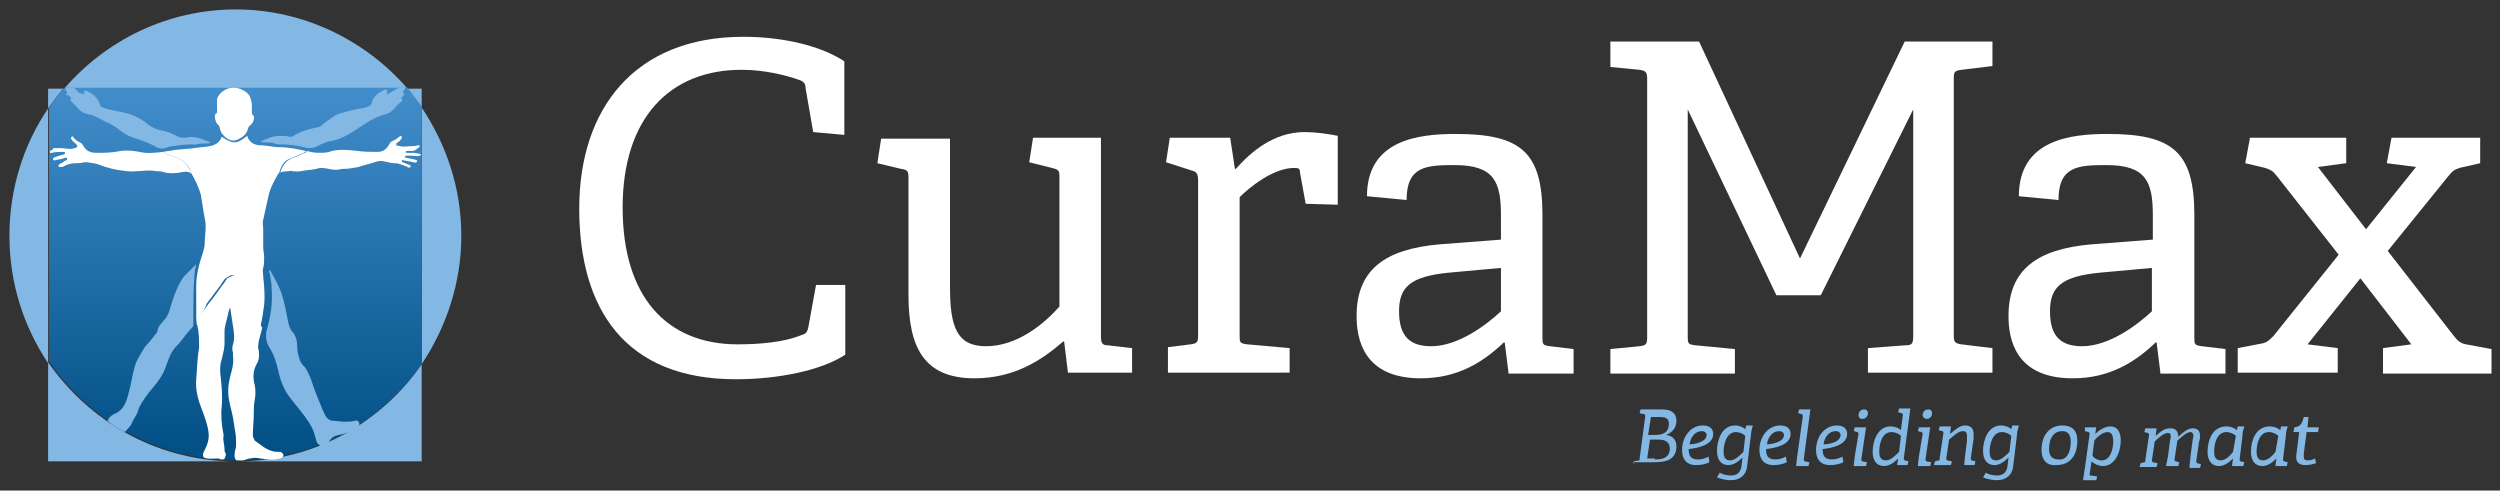
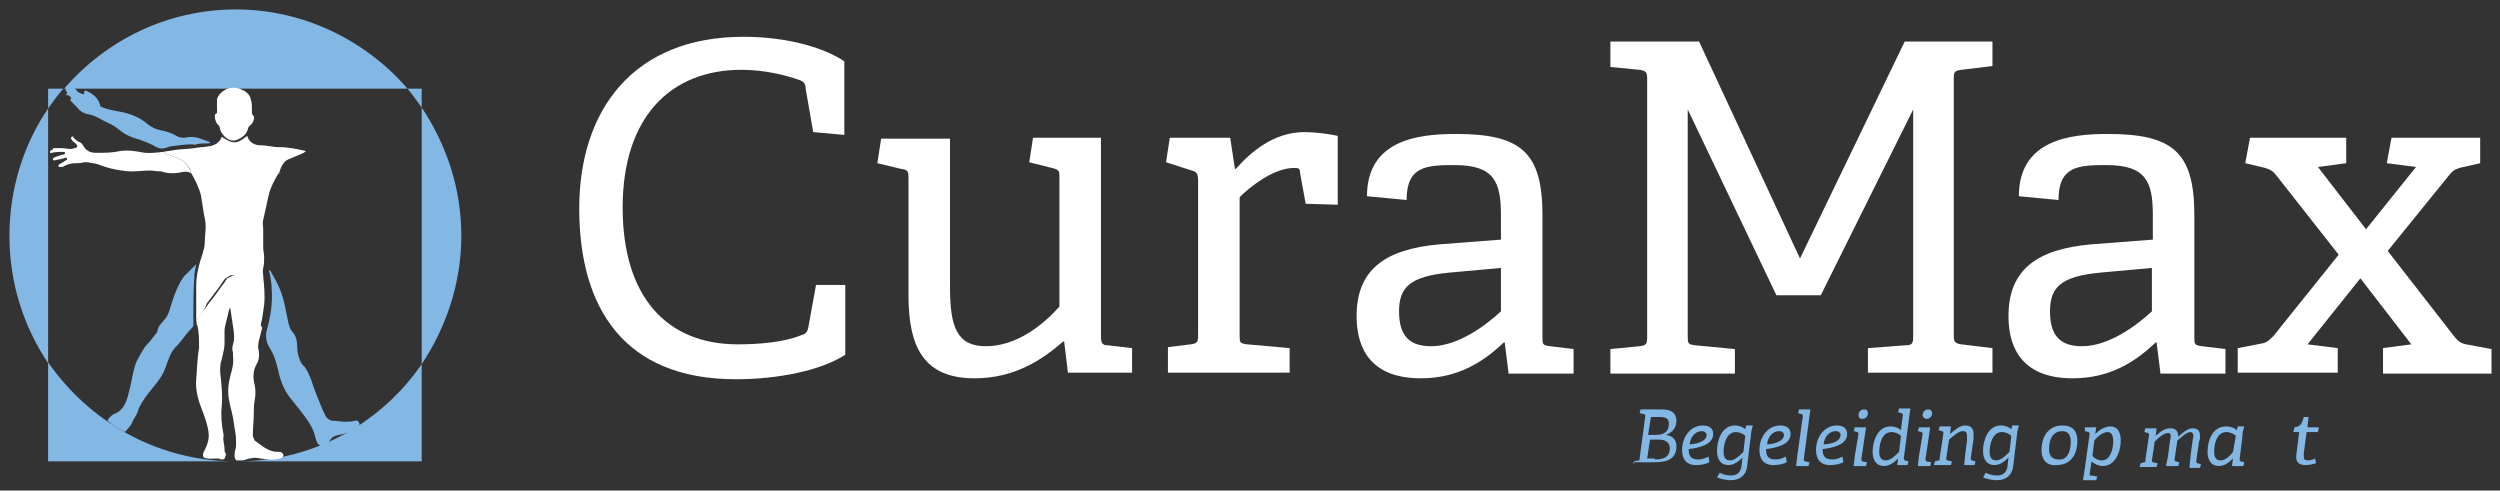
<svg xmlns="http://www.w3.org/2000/svg" version="1.1" id="Laag_1" x="0px" y="0px" viewBox="0 0 265 52" style="enable-background:new 0 0 265 52;" xml:space="preserve">
  <rect x="0" y="0" width="265" height="52" fill="#333333" stroke="none" />
  <g>
    <path style="fill:#FFFFFF;" d="M89.6,37.6c-2.6,1.7-7.2,2.6-11.6,2.6c-11.8,0-16.6-7.5-16.6-18.1c0-10.5,5.8-18.2,17.4-18.2   c4.3,0,8.3,1,10.7,2.6v7.8L86.2,14l-0.8-4.6c0-0.4-0.1-0.7-0.6-0.9c-1.7-0.6-3.9-1.1-6.2-1.1C71,7.4,66,12.5,66,22   c0,9.5,4.7,14.5,12.2,14.5c2.2,0,4.9-0.2,6.8-1c0.4-0.1,0.6-0.3,0.7-0.9l0.8-4.4h3.1V37.6z" />
    <path style="fill:#FFFFFF;" d="M113.2,39.5l-0.4-3.3l-0.1,0c-2.2,1.9-5.1,3.9-9.4,3.9c-5.3,0-7-3.2-7-8.8V19c0-0.8,0-1-0.8-1.1   l-2.5-0.6l0.4-2.6h7.3v15.7c0,4.2,0.7,6.3,3.8,6.3c3.3,0,6.1-2.3,7.8-4.2V18.9c0-0.8,0-0.9-0.8-1.1l-2.4-0.6l0.4-2.6h7.2v21   c0,0.7,0.1,1,0.7,1l2.6,0.3v2.6H113.2z" />
    <path style="fill:#FFFFFF;" d="M123.8,39.5v-2.7l2.4-0.3c0.7-0.1,0.8-0.2,0.8-1V19.1c0-0.5-0.1-0.9-0.6-1l-2.8-0.9l0.4-2.6h6.4   l0.5,3.3l0.1,0c1.6-1.8,4-3.9,7.3-3.9c1.1,0,2.6,0.2,3.5,0.4v7.3l-3.4-0.1l-0.6-3.3c0-0.4-0.1-0.5-0.6-0.5c-2.2,0-4.7,2-5.8,3.1   v14.6c0,0.8,0,0.9,0.8,1l4.5,0.4v2.6H123.8z" />
    <path style="fill:#FFFFFF;" d="M159.9,39.5l-0.4-3.2l-0.1,0c-2.3,2.2-5,3.8-8.8,3.8c-6.1,0-6.8-4.2-6.8-6.6c0-4.9,3-7.1,8.8-7.6   l6.5-0.5v-2.6c0-3.5-0.7-5.3-4.9-5.3c-3,0-5.1,0.1-5.1,3.7l-4.2-0.4c0-6,5.5-6.6,9.4-6.6c6.9,0,9.2,1.9,9.2,8.6v12.9   c0,0.8,0,0.9,0.8,1l2.5,0.3v2.6H159.9z M159.1,28.4l-5.5,0.5c-4.2,0.4-5.3,1.6-5.3,4.1c0,2.6,1.1,3.7,3.4,3.7   c2.9,0,5.9-2.3,7.4-3.7V28.4z" />
    <path style="fill:#FFFFFF;" d="M198,39.5v-2.6l4-0.3c0.7,0,0.8-0.2,0.8-1V11.6L193,31.3h-4.7l-9.4-19.7v24c0,0.8,0,0.9,0.8,1   l4.2,0.4v2.6h-13.2v-2.6l3.1-0.3c0.7-0.1,0.8-0.2,0.8-1V8.4c0-0.7-0.1-0.9-0.8-1l-3.1-0.3V4.4h9.4l10.7,23l11.1-23h9.3V7l-3.3,0.4   c-0.7,0.1-0.8,0.2-0.8,0.9v27.3c0,0.6,0.1,0.8,0.8,0.9l3.3,0.4v2.6H198z" />
    <path style="fill:#FFFFFF;" d="M229,39.5l-0.4-3.2l-0.1,0c-2.3,2.2-5,3.8-8.8,3.8c-6.1,0-6.8-4.2-6.8-6.6c0-4.9,3-7.1,8.8-7.6   l6.5-0.5v-2.6c0-3.5-0.7-5.3-4.9-5.3c-3,0-5.1,0.1-5.1,3.7l-4.2-0.4c0-6,5.5-6.6,9.4-6.6c6.9,0,9.2,1.9,9.2,8.6v12.9   c0,0.8,0,0.9,0.8,1l2.5,0.3v2.6H229z M228.1,28.4l-5.5,0.5c-4.2,0.4-5.3,1.6-5.3,4.1c0,2.6,1.1,3.7,3.4,3.7c2.9,0,5.9-2.3,7.4-3.7   V28.4z" />
    <path style="fill:#FFFFFF;" d="M252.6,39.5v-2.6l3-0.4l-5.4-7l-5.6,7l3.2,0.4v2.6h-10.6v-2.6l2.6-0.5c0.5-0.1,0.7-0.3,1.2-0.8   l6.9-8.6l-6.6-8.4c-0.4-0.5-0.6-0.6-1.2-0.8l-2.1-0.5l0.5-2.7h10.2v2.7l-3,0.4l5.1,6.6l5.3-6.6l-3.1-0.4l0.5-2.7h9.4v2.7l-2.2,0.5   c-0.6,0.2-0.8,0.4-1.2,0.9l-6.4,7.9l7,9c0.4,0.5,0.7,0.8,1.3,0.9l2.7,0.5v2.6H252.6z" />
  </g>
  <g>
    <path style="fill:#83B7E4;" d="M48.9,25c0-5.1-1.6-9.7-4.2-13.6v27.2C47.3,34.7,48.9,30,48.9,25z" />
    <path style="fill:#83B7E4;" d="M1,25c0,5,1.5,9.6,4.1,13.5V11.5C2.5,15.3,1,20,1,25z" />
    <path style="fill:#B0C9D9;" d="M25,48.9c0.2,0,0.3,0,0.5,0h-1C24.6,48.9,24.8,48.9,25,48.9z" />
    <path style="fill:#83B7E4;" d="M25,1C17.7,1,11.2,4.3,6.8,9.4h36.4C38.8,4.3,32.2,1,25,1z" />
    <path style="fill:#83B7E4;" d="M44.7,38.6c-4.2,6.1-11.2,10.2-19.2,10.3h19.2V38.6z" />
    <path style="fill:#83B7E4;" d="M44.7,9.4h-1.5c0.5,0.6,1,1.3,1.5,2V9.4z" />
    <path style="fill:#83B7E4;" d="M5.1,9.4v2.1c0.5-0.7,1-1.4,1.6-2.1H5.1z" />
    <path style="fill:#83B7E4;" d="M5.1,38.4v10.5h19.3C16.4,48.7,9.4,44.6,5.1,38.4z" />
    <linearGradient id="SVGID_1_" gradientUnits="userSpaceOnUse" x1="24.899" y1="48.894" x2="24.899" y2="9.378">
      <stop offset="0" style="stop-color:#004E84" />
      <stop offset="1" style="stop-color:#428DCB" />
    </linearGradient>
-     <path style="fill:url(#SVGID_1_);" d="M44.7,38.6V11.3c-0.5-0.7-1-1.3-1.5-2H6.8c-0.6,0.7-1.1,1.4-1.6,2.1v26.9   c4.2,6.2,11.3,10.3,19.3,10.5h1C33.4,48.7,40.4,44.7,44.7,38.6z" />
    <path style="fill:#FFFFFF;" d="M20.8,34c0-0.6,0-1.3,0-1.9c0-0.6,0-1.2,0-1.8c0-1.2,0.3-2.3,0.7-3.5c0.1-0.3,0.2-0.7,0.2-1   c0-0.6,0.1-1.2,0.1-1.8c0-0.5-0.1-0.9-0.2-1.4c-0.1-0.6-0.2-1.3-0.3-1.9c-0.2-0.8-0.6-1.6-1-2.3c-0.2-0.6-0.5-1.1-1-1.4   c-0.4-0.2-0.8-0.4-1.2-0.5c-0.3-0.1-0.6-0.2-0.8-0.4c0.4-0.1,0.8-0.1,1.2-0.2c0.7-0.1,1.4-0.1,2.1-0.2c0.5-0.1,1.1-0.1,1.6-0.2   c0.6-0.1,1.1-0.4,1.3-1c1.2,0.8,1.6,0.8,2.7-0.1c0,0,0,0,0,0c0.2,0.7,0.8,1,1.4,1c0.7,0,1.3,0.2,2,0.2c1,0,1.9,0.2,2.8,0.4   c0,0.1-0.1,0.1-0.2,0.2c-0.5,0.2-0.9,0.4-1.4,0.6c-0.7,0.2-1,0.8-1.2,1.5c0,0,0,0,0,0c-0.1,0,0,0.1-0.1,0.1c-0.4,0.7-0.8,1.4-1,2.2   c-0.2,0.9-0.4,1.8-0.6,2.7c-0.1,0.3,0,0.7,0,1c0,0.6,0,1.3,0,1.9c0,0.4,0.1,0.7,0.1,1.1c0,0.4,0,0.7-0.1,1.1c-0.1,0.3,0,0.6,0,0.9   c0.1,1,0.2,2,0.1,3c-0.1,0.8-0.2,1.5-0.4,2.3c0,0,0,0.1,0,0.1c-0.2,0-0.2-0.2-0.2-0.3c-0.2-0.3-0.5-0.5-0.6-0.9   c-0.6-1.2-1.3-2.4-1.7-3.8c-0.2-0.6-0.5-0.7-1-0.3c-0.1,0-0.1,0.1-0.2,0.1c-0.2,0.2-0.3,0.4-0.5,0.7c-0.5,0.7-1,1.3-1.5,2   C21.7,32.9,21.2,33.5,20.8,34z" />
    <path style="fill:#FFFFFF;" d="M20.8,34c0.4-0.6,0.9-1.2,1.3-1.8c0.5-0.6,1-1.3,1.5-2c0.2-0.2,0.3-0.5,0.5-0.7   c0.1,0,0.1-0.1,0.2-0.1c0.5-0.3,0.8-0.3,1,0.3c0.4,1.3,1.1,2.5,1.7,3.8c0.2,0.3,0.5,0.6,0.6,0.9c0.1,0.1,0.1,0.3,0.2,0.3   c-0.1,0.5-0.3,1.1-0.4,1.6c0,0.2-0.1,0.5,0,0.7c0.1,0.6,0.1,1.1-0.2,1.6c-0.4,0.7-0.4,1.5-0.2,2.2c0.1,0.5,0.1,1.1,0,1.6   c-0.1,0.5-0.1,1-0.1,1.5c0,0.7-0.1,1.5-0.1,2.2c0,0.2,0.1,0.4,0.2,0.6c0.6,0.4,1.1,0.9,1.8,1.1c0.3,0.1,0.6,0.1,0.9,0.1   c0.1,0,0.2,0.1,0.3,0.2c0.1,0.2,0,0.4-0.3,0.5c-0.7,0.2-1.4,0.1-2.1,0c-0.4-0.1-0.7-0.1-1.1,0c-0.3,0-0.5,0.2-0.8,0.2   c-0.2,0-0.4,0-0.6,0c-0.1,0-0.2-0.2-0.2-0.3c-0.1-0.2,0-0.4,0-0.7c0.2-0.5,0.1-1,0.1-1.6c-0.1-0.7-0.2-1.3-0.3-1.9   c-0.1-0.6-0.3-1.2-0.4-1.8c-0.2-0.9-0.1-1.8,0.1-2.6c0.2-0.7,0.4-1.4,0.3-2.1c0-0.1,0-0.2,0-0.4c-0.1-0.3-0.1-0.6,0-0.9   c0.2-0.6,0.1-1.3,0-1.9c-0.1-0.7-0.2-1.3-0.3-2c-0.2,0.3-0.2,0.7-0.3,1c-0.1,0.5-0.3,1-0.3,1.5c0,0.4,0,0.9,0,1.3   c0,0.6-0.2,1.2-0.3,1.7c-0.2,0.6-0.2,1.3-0.1,1.9c0.1,1,0.2,2,0.1,3.1c-0.1,1,0,2,0.2,3c0,0,0,0,0,0.1c-0.1,0.5,0.1,0.9,0.1,1.4   c0,0.2,0,0.3,0.1,0.4c0.1,0.2,0,0.4-0.1,0.6c0,0.1-0.1,0.1-0.2,0.1c-0.1,0-0.3,0-0.4-0.1c-0.6,0-1.1,0.1-1.6-0.1   c-0.2-0.3,0-0.6,0.1-0.8c0.3-0.6,0.5-1.2,0.4-1.9c-0.1-0.8-0.4-1.6-0.7-2.4c-0.4-1-0.7-2.1-0.6-3.2c0.1-1.1,0.1-2.2,0.3-3.3   c0-0.1,0-0.1,0-0.2c0-0.8,0-1.5-0.2-2.3C20.8,34.6,20.9,34.3,20.8,34z" />
    <path style="fill:#83B7E4;" d="M28.6,28.6c0.5,0.9,1,1.7,1.3,2.7c0.3,0.9,0.4,1.7,0.6,2.6c0.1,0.5,0.2,1,0.6,1.4   c0.3,0.4,0.4,0.9,0.4,1.4c0,0.5,0.1,1,0.3,1.5c0.1,0.3,0.3,0.5,0.5,0.7c0.3,0.4,0.5,0.9,0.7,1.4c0.3,1,0.7,1.9,1.1,2.9   c0.1,0.3,0.3,0.6,0.4,0.9c0.2,0.3,0.5,0.5,0.8,0.5c0.4,0,0.8,0.1,1.2,0.1c0.4,0,0.8,0,1.1-0.1c0.3-0.1,0.5,0.1,0.5,0.4   c0,0.1-0.1,0.1-0.1,0.2c-0.6,0.4-1.3,0.8-2.1,0.9c-0.5,0.1-0.8,0.3-1,0.7c-0.2,0.3-0.5,0.3-0.7,0.5c-0.1,0.1-0.5-0.2-0.6-0.4   c-0.1-0.2-0.1-0.4-0.2-0.6c-0.1-0.6-0.4-1.1-0.7-1.6c-0.6-0.9-1.3-1.7-2-2.6c-0.6-0.8-1-1.8-1.2-2.8c-0.2-0.8-0.4-1.6-0.9-2.4   c-0.4-0.6-0.5-1.3-0.3-2c0.4-1.4,0.6-2.8,0.5-4.2c0-0.6-0.1-1.1-0.2-1.7C28.5,28.8,28.5,28.7,28.6,28.6z" />
    <path style="fill:#83B7E4;" d="M20.8,28c-0.1,0.5-0.2,0.9-0.2,1.4c-0.1,1.2-0.1,2.4-0.1,3.6c0,0.5,0,1,0,1.4c0,0.2-0.1,0.3-0.2,0.4   c-0.6,0.6-1,1.3-1.6,1.9c-0.6,0.6-0.8,1.3-1.1,2.1c-0.3,0.9-0.8,1.6-1.4,2.3c-0.6,0.7-1.1,1.4-1.5,2.2c0,0,0,0,0,0   c-0.1,0.6-0.5,1-0.7,1.5c-0.1,0.3-0.4,0.6-0.6,0.8c-0.1,0.2-0.2,0.2-0.4,0.1c-0.5-0.3-1-0.6-1.5-1c-0.1-0.1-0.1-0.1,0-0.3   c0.2-0.3,0.5-0.5,0.8-0.6c0.8-0.4,1.1-1.2,1.3-2c0.3-1,0.4-2,0.7-3c0.1-0.3,0.2-0.6,0.4-0.9c0.3-0.5,0.5-1,0.9-1.4   c0.3-0.3,0.6-0.7,0.9-1.1c0.1-0.1,0.2-0.2,0.2-0.4c0.1-0.5,0.5-0.8,0.8-1.2c0.2-0.2,0.3-0.5,0.4-0.7c0.4-1.3,0.8-2.7,1.6-3.8   C19.9,28.9,20.4,28.4,20.8,28z" />
    <path style="fill:#FFFFFF;" d="M17.3,16.1c0.2,0.2,0.5,0.3,0.8,0.4c0.4,0.1,0.8,0.3,1.2,0.5c0.5,0.3,0.8,0.9,1,1.4   c-0.4-0.3-0.8-0.2-1.3-0.1c-0.6,0.1-1.2,0.1-1.8-0.1c-0.3-0.1-0.6,0-0.9-0.1c-1.1-0.1-2.1,0.2-3.2,0c-0.9-0.1-1.7-0.3-2.5-0.6   c-0.4-0.2-0.9-0.2-1.3-0.3c-0.1,0-0.3,0-0.4,0c-0.3,0.1-0.6,0.1-0.9,0.1c-0.4,0-0.8,0.1-1.2,0.3c-0.1,0.1-0.2,0.1-0.4,0.1   c-0.1,0-0.2,0-0.2-0.1c0-0.1,0-0.1,0.1-0.2c0.2-0.1,0.4-0.2,0.5-0.3c0.1-0.1,0.4-0.1,0.3-0.3c-0.1-0.2-0.3,0-0.4,0   c-0.3,0.1-0.6,0.1-0.9,0.2c-0.1,0-0.2,0-0.2-0.1c0-0.1,0.1-0.1,0.1-0.2c0.3-0.1,0.6-0.2,0.9-0.3c0.1,0,0.3,0,0.3-0.2   c0-0.1-0.2-0.1-0.3-0.1c-0.4,0-0.7,0-1.1,0.1c-0.1,0-0.2,0.1-0.2-0.1c0-0.1,0.1-0.2,0.2-0.2c0.4-0.1,0.8-0.1,1.1-0.1   c0.1,0,0.3,0.1,0.3-0.1C7,16,6.8,16,6.7,16c-0.3,0-0.7,0-1-0.1c-0.1,0-0.2,0-0.1-0.1c0-0.1,0.1-0.1,0.2-0.1c0.2,0,0.4,0,0.7,0   c0.5,0,0.9,0.2,1.4,0c0.1,0,0.2,0,0.3-0.2c0-0.1-0.1-0.2-0.2-0.3c-0.1-0.1-0.3-0.2-0.4-0.4c-0.1-0.1-0.1-0.2,0-0.3   c0.1-0.1,0.2,0,0.2,0.1C8,14.8,8.2,15,8.5,15.1c0.2,0.1,0.2,0.2,0.3,0.3c0.3,0.6,0.8,0.8,1.4,0.8c0.9,0,1.7,0,2.6-0.2   c0.7-0.1,1.4,0,2,0.1c0.8,0.2,1.6,0.1,2.5,0C17.3,16.1,17.3,16.1,17.3,16.1z" />
-     <path style="fill:#FFFFFF;" d="M29.7,18.3c0.2-0.6,0.5-1.2,1.2-1.5c0.5-0.2,1-0.4,1.4-0.6c0.1,0,0.2-0.1,0.2-0.2   c0.4,0.1,0.8,0.2,1.3,0.2c0.5,0,0.9,0,1.4-0.2c0.9-0.2,1.8-0.1,2.7,0c0.7,0.1,1.4,0.1,2.1,0.1c0.5,0,0.9-0.2,1.2-0.7   c0.1-0.2,0.2-0.4,0.5-0.5c0.2-0.1,0.4-0.2,0.6-0.4c0.1,0,0.1-0.1,0.2-0.1c0.1,0.1,0.1,0.1,0.1,0.2c-0.1,0.2-0.2,0.3-0.3,0.4   c-0.1,0.1-0.3,0.1-0.3,0.3c0,0.2,0.2,0.1,0.4,0.2c0.4,0.1,0.7,0,1.1,0c0.3,0,0.5,0,0.8-0.1c0.1,0,0.2,0,0.2,0.1   c0,0.1-0.1,0.1-0.2,0.2C44,16,43.8,16,43.6,16c-0.1,0-0.3,0-0.4,0c-0.1,0-0.2,0-0.2,0.1c0,0.1,0.1,0.1,0.2,0.1c0.2,0,0.5,0,0.7,0   c0.2,0,0.4,0.1,0.6,0.1c0.1,0,0.1,0,0.1,0.1c0,0.1-0.1,0.1-0.1,0.1c-0.3,0.1-0.6,0-0.9,0c-0.2,0-0.3,0-0.5,0c-0.1,0-0.1,0-0.2,0.1   c0,0.1,0.1,0.1,0.1,0.1c0.3,0.1,0.6,0.1,0.9,0.2c0.1,0,0.4,0.1,0.3,0.2c0,0.2-0.3,0.1-0.4,0.1c-0.3-0.1-0.6-0.1-1-0.2   c-0.1,0-0.1-0.1-0.2,0c0,0.1,0,0.2,0.1,0.2c0.2,0.1,0.3,0.1,0.5,0.2c0.1,0,0.2,0.1,0.2,0.1c0.1,0,0.2,0.1,0.1,0.2   c-0.1,0.1-0.2,0.1-0.3,0c-0.2-0.1-0.3-0.1-0.5-0.2c-0.3-0.1-0.5-0.2-0.8-0.2c-0.4,0-0.8-0.1-1.2-0.2c-0.4-0.1-0.7,0-1,0.1   c-0.6,0.2-1.2,0.3-1.7,0.5c-0.5,0.1-1.1,0.2-1.6,0.2c-0.3,0-0.5,0.1-0.8,0.1c-0.5,0-1-0.2-1.5-0.2c-0.1,0-0.1,0-0.2,0   c-0.6,0.2-1.2,0.2-1.8,0.3c-0.4,0.1-0.9,0.1-1.3,0C30.6,18.2,30.1,18.1,29.7,18.3z" />
-     <path style="fill:#83B7E4;" d="M41,10c0.3-0.1,0.6-0.3,0.9-0.5c0.2-0.1,0.3-0.2,0.5-0.2c0.1,0,0.2,0,0.3,0c0.1,0,0.2,0,0.2,0.1   c0,0.1,0,0.1-0.1,0.2c-0.1,0.1-0.1,0.2,0,0.3c0.1,0.1,0,0.1,0,0.2c-0.1,0.1-0.1,0.1-0.2,0.2c-0.1,0.1-0.1,0.1,0,0.2   c0.1,0.1,0,0.3-0.1,0.3c-0.2,0.2-0.5,0.4-0.7,0.7c-0.3,0.3-0.5,0.5-0.9,0.6c-1.3,0.3-2.3,1.1-3.4,1.8c-0.8,0.5-1.7,1-2.7,1.1   c-0.3,0.1-0.5,0.2-0.8,0.3c-0.6,0.4-1.2,0.5-1.8,0.3c-0.8-0.2-1.7-0.3-2.6-0.3c-0.2,0-0.3,0-0.5-0.1c-0.3-0.1-0.6-0.1-0.9-0.1   c-0.2,0-0.4,0-0.6-0.1c0.7-0.3,1.3-0.6,2.1-0.6c0.3,0,0.7,0,1,0.1c0.1,0,0.3,0,0.4-0.1c0.8-0.5,1.6-0.7,2.5-0.9   c0.3,0,0.5-0.2,0.7-0.4c0.6-0.4,1.1-0.9,1.8-1.1c0.7-0.2,1.4-0.4,2.1-0.5c0.3,0,0.5-0.1,0.8-0.2c0.2-0.1,0.4-0.2,0.4-0.4   c0.2-0.8,0.8-1.1,1.4-1.4c0,0,0.1,0,0.2,0C41.1,9.8,41,9.9,41,10z" />
    <path style="fill:#83B7E4;" d="M8.9,10c0-0.4,0.1-0.5,0.4-0.3c0.6,0.3,1.1,0.7,1.3,1.4c0,0.2,0.1,0.2,0.3,0.3   c0.5,0.2,1.1,0.3,1.6,0.4c1.2,0.2,2.3,0.6,3.2,1.4c0.4,0.3,0.8,0.5,1.3,0.6c0.6,0.1,1.2,0.3,1.7,0.6c0.3,0.2,0.6,0.2,0.9,0.2   c0.8-0.2,1.5,0,2.2,0.3c0.1,0,0.2,0.1,0.3,0.1c0.1,0,0.2,0.1,0.2,0.1c-0.1,0.1-0.2,0.1-0.3,0.1c-0.4,0-0.8,0-1.2,0.1   c-0.1,0.1-0.3,0-0.4,0c-0.8,0-1.5,0.1-2.2,0.2c-0.2,0-0.4,0.1-0.7,0.2c-0.4,0.1-0.8,0-1.1-0.2c-0.5-0.3-1.1-0.5-1.6-0.7   c-0.8-0.2-1.5-0.5-2.1-1c-0.4-0.3-0.8-0.6-1.3-0.8c-0.7-0.3-1.3-0.8-2.1-0.9c-0.5-0.1-0.9-0.4-1.2-0.8c-0.2-0.2-0.4-0.4-0.6-0.6   c0-0.1-0.1-0.2,0-0.2c0.1-0.1,0-0.1,0-0.2c-0.1-0.1-0.2-0.1-0.2-0.2C7,10.1,7,10.1,7,10c0.2-0.1,0.1-0.2,0-0.4   c-0.1,0-0.1-0.1,0-0.2c0-0.1,0.1-0.1,0.2-0.1c0.1,0.1,0.2,0,0.4,0c0.1-0.1,0.3,0.1,0.4,0.1C8.2,9.8,8.5,9.9,8.9,10z" />
    <path style="fill:#FFFFFF;" d="M26.7,11.4c0,0.2,0,0.3,0,0.5c0,0.1,0,0.2,0.1,0.3c0,0,0.1,0.1,0.1,0.1c0.1,0.3-0.1,0.8-0.4,1   c-0.1,0.1-0.2,0.2-0.2,0.3c-0.1,0.4-0.3,0.7-0.6,0.9c-0.3,0.2-0.6,0.4-1,0.4c-0.6,0-1.3-0.7-1.4-1.3c0-0.2-0.1-0.3-0.2-0.4   c-0.2-0.1-0.4-0.8-0.3-1c0,0,0-0.1,0-0.1c0.3-0.1,0.2-0.3,0.2-0.5c0-0.4,0-0.7,0-1.1c0.1-0.3,0.3-0.6,0.6-0.8   c0.5-0.4,1.1-0.5,1.8-0.3c0.5,0.2,1.1,0.5,1.2,1.2C26.7,10.9,26.7,11.1,26.7,11.4C26.7,11.4,26.7,11.4,26.7,11.4z" />
    <path style="fill:#42B0E5;" d="M29.6,18.4c0,0,0-0.1,0.1-0.1C29.7,18.4,29.7,18.4,29.6,18.4z" />
  </g>
  <g>
    <path style="fill:#83B7E4;" d="M173.1,49.3l0.1-0.4l0.5-0.1c0.1,0,0.1,0,0.1-0.2l0.6-4.5c0-0.1,0-0.1-0.1-0.2l-0.5-0.1l0.1-0.4h2.3   c1.1,0,1.5,0.5,1.5,1.2c0,0.9-0.6,1.3-1.1,1.5l0,0c0.7,0.1,1.1,0.5,1.1,1.2c0,1.3-0.9,1.7-2.3,1.7H173.1z M175.4,48.7   c0.9,0,1.6-0.2,1.6-1.2c0-0.6-0.5-0.9-1.1-0.9h-1l-0.3,2H175.4z M175.5,46.1c0.7,0,1.4-0.2,1.4-1.2c0-0.6-0.4-0.7-1.1-0.7h-0.8   l-0.3,1.9H175.5z" />
    <path style="fill:#83B7E4;" d="M181.2,49c-0.4,0.2-0.9,0.3-1.4,0.3c-1.1,0-1.5-0.7-1.5-1.6c0-1.4,0.9-2.6,2.2-2.6   c0.8,0,1.1,0.4,1.1,0.9c0,1.2-1.7,1.5-2.6,1.6c0,0.7,0.2,1.1,1,1.1c0.4,0,0.7-0.1,1.1-0.3L181.2,49z M180.9,46.1   c0-0.2-0.2-0.4-0.5-0.4c-0.7,0-1.2,0.6-1.3,1.4C179.5,47.1,180.9,46.9,180.9,46.1z" />
    <path style="fill:#83B7E4;" d="M184.7,48.5c-0.4,0.4-0.9,0.8-1.5,0.8c-0.7,0-1.2-0.5-1.2-1.5c0-1.1,0.5-2.7,1.9-2.7   c0.5,0,0.9,0.2,1.1,0.4l0.1-0.4h0.7c-0.1,0.4-0.2,0.7-0.2,1l-0.4,3.3c-0.1,1-0.8,1.5-1.7,1.5c-0.7,0-1.3-0.2-1.5-0.3l0.3-0.5   c0.1,0.1,0.6,0.3,1.2,0.3c0.6,0,1-0.3,1.1-1L184.7,48.5z M185,46.2c-0.2-0.2-0.6-0.4-1-0.4c-1,0-1.3,1.3-1.3,2.1   c0,0.7,0.3,0.9,0.7,0.9c0.5,0,1-0.5,1.4-0.9L185,46.2z" />
    <path style="fill:#83B7E4;" d="M189.4,49c-0.4,0.2-0.9,0.3-1.4,0.3c-1.1,0-1.5-0.7-1.5-1.6c0-1.4,0.9-2.6,2.2-2.6   c0.8,0,1.1,0.4,1.1,0.9c0,1.2-1.7,1.5-2.6,1.6c0,0.7,0.2,1.1,1,1.1c0.4,0,0.7-0.1,1.1-0.3L189.4,49z M189.1,46.1   c0-0.2-0.2-0.4-0.5-0.4c-0.7,0-1.2,0.6-1.3,1.4C187.7,47.1,189.1,46.9,189.1,46.1z" />
    <path style="fill:#83B7E4;" d="M190.4,49.3L190.4,49.3l0.1-0.9l0.6-4.3c0-0.1,0-0.1-0.1-0.2l-0.4-0.1l0.1-0.4h1.2l-0.7,5.3   c0,0.1,0,0.1,0.1,0.2l0.5,0.1l-0.1,0.4H190.4z" />
    <path style="fill:#83B7E4;" d="M195.4,49c-0.4,0.2-0.9,0.3-1.4,0.3c-1.1,0-1.5-0.7-1.5-1.6c0-1.4,0.9-2.6,2.2-2.6   c0.8,0,1.1,0.4,1.1,0.9c0,1.2-1.7,1.5-2.6,1.6c0,0.7,0.2,1.1,1,1.1c0.4,0,0.7-0.1,1.1-0.3L195.4,49z M195.1,46.1   c0-0.2-0.2-0.4-0.5-0.4c-0.7,0-1.2,0.6-1.3,1.4C193.8,47.1,195.1,46.9,195.1,46.1z" />
    <path style="fill:#83B7E4;" d="M196.5,49.3L196.5,49.3l0.1-0.9l0.4-2.4c0-0.1,0-0.1-0.1-0.2l-0.4-0.1l0.1-0.4h1.2l-0.5,3.4   c0,0.1,0,0.1,0.1,0.2l0.5,0.1l-0.1,0.4H196.5z M197,44c0-0.3,0.2-0.6,0.6-0.6c0.3,0,0.4,0.2,0.4,0.4c0,0.3-0.2,0.6-0.6,0.6   C197.1,44.4,197,44.2,197,44z" />
    <path style="fill:#83B7E4;" d="M201.1,49.3l0.1-0.7l0,0c-0.4,0.4-0.9,0.8-1.5,0.8c-0.7,0-1.2-0.5-1.2-1.5c0-1.1,0.5-2.7,1.9-2.7   c0.5,0,0.9,0.2,1.1,0.4l0.2-1.6c0-0.1,0-0.1-0.1-0.2l-0.4-0.1l0.1-0.4h1.2l-0.7,5.3c0,0.1,0,0.1,0.1,0.2l0.4,0.1l-0.1,0.4H201.1z    M201.5,46.2c-0.2-0.2-0.6-0.4-1-0.4c-1,0-1.3,1.2-1.3,2.1c0,0.7,0.3,0.9,0.7,0.9c0.5,0,1-0.5,1.4-0.9L201.5,46.2z" />
    <path style="fill:#83B7E4;" d="M203.3,49.3L203.3,49.3l0.1-0.9l0.4-2.4c0-0.1,0-0.1-0.1-0.2l-0.4-0.1l0.1-0.4h1.2l-0.5,3.4   c0,0.1,0,0.1,0.1,0.2l0.5,0.1l-0.1,0.4H203.3z M203.8,44c0-0.3,0.2-0.6,0.6-0.6c0.3,0,0.4,0.2,0.4,0.4c0,0.3-0.2,0.6-0.6,0.6   C204,44.4,203.8,44.2,203.8,44z" />
    <path style="fill:#83B7E4;" d="M208.2,49.3L208.2,49.3l0.1-1l0.2-1.6c0-0.2,0-0.3,0-0.5c0-0.3-0.1-0.5-0.4-0.5   c-0.5,0-0.9,0.4-1.5,0.9l-0.3,2c0,0.1,0,0.1,0.1,0.2l0.5,0.1l-0.1,0.4h-1.8l0.1-0.4l0.4-0.1c0.1,0,0.1,0,0.1-0.2l0.4-2.7   c0-0.1,0-0.1-0.1-0.2l-0.4-0.1l0.1-0.4h1.2l-0.1,0.8c0.5-0.4,1-0.9,1.6-0.9c0.6,0,0.9,0.3,0.9,0.9c0,0.1,0,0.3,0,0.5l-0.3,2.1   c0,0.1,0,0.1,0.1,0.2l0.4,0.1l-0.1,0.4H208.2z" />
    <path style="fill:#83B7E4;" d="M212.9,48.5c-0.4,0.4-0.9,0.8-1.5,0.8c-0.7,0-1.2-0.5-1.2-1.5c0-1.1,0.5-2.7,1.9-2.7   c0.5,0,0.9,0.2,1.1,0.4l0.1-0.4h0.7c-0.1,0.4-0.2,0.7-0.2,1l-0.4,3.3c-0.1,1-0.8,1.5-1.7,1.5c-0.7,0-1.3-0.2-1.5-0.3l0.3-0.5   c0.1,0.1,0.6,0.3,1.2,0.3c0.6,0,1-0.3,1.1-1L212.9,48.5z M213.2,46.2c-0.2-0.2-0.6-0.4-1-0.4c-1,0-1.3,1.3-1.3,2.1   c0,0.7,0.3,0.9,0.7,0.9c0.5,0,1-0.5,1.4-0.9L213.2,46.2z" />
    <path style="fill:#83B7E4;" d="M216.4,47.7c0-1.5,0.8-2.6,2.2-2.6c1.2,0,1.6,0.7,1.6,1.6c0,1.6-0.8,2.6-2.2,2.6   C216.9,49.4,216.4,48.7,216.4,47.7z M219.5,46.8c0-0.7-0.3-1.1-0.9-1.1c-0.8,0-1.4,0.6-1.4,1.9c0,0.7,0.3,1.1,1,1.1   C218.9,48.8,219.5,48.2,219.5,46.8z" />
    <path style="fill:#83B7E4;" d="M220.8,50.9L220.8,50.9l0.2-1.3l0.5-3.6c0-0.1,0-0.1-0.1-0.2l-0.4-0.1l0-0.4h1.2l-0.1,0.7   c0.4-0.4,1-0.8,1.6-0.8c0.6,0,1.1,0.4,1.1,1.5c0,1.2-0.6,2.7-1.9,2.7c-0.4,0-0.9-0.2-1.2-0.5l-0.2,1.4c0,0.1,0,0.1,0.1,0.1l0.7,0.1   l-0.1,0.4H220.8z M221.8,48.3c0.2,0.3,0.6,0.5,1,0.5c0.9,0,1.2-1.2,1.2-2c0-0.7-0.2-1-0.6-1c-0.5,0-1.1,0.5-1.4,0.9L221.8,48.3z" />
    <path style="fill:#83B7E4;" d="M232.1,49.3L232.1,49.3l0.1-1l0.2-1.5c0-0.2,0.1-0.4,0.1-0.6c0-0.2-0.1-0.4-0.3-0.4   c-0.4,0-0.8,0.4-1.4,0.9l-0.3,2c0,0.1,0,0.1,0.1,0.2l0.4,0.1l-0.1,0.4h-1.3l0,0l0.2-1l0.2-1.5c0-0.2,0.1-0.4,0.1-0.6   c0-0.2,0-0.4-0.3-0.4c-0.4,0-0.9,0.4-1.4,0.9l-0.3,2c0,0.1,0,0.1,0.1,0.2l0.5,0.1l-0.1,0.4h-1.8l0.1-0.4l0.4-0.1   c0.1,0,0.1,0,0.1-0.2l0.4-2.7c0-0.1,0-0.1-0.1-0.2l-0.4-0.1l0.1-0.4h1.2l-0.1,0.8c0.7-0.6,1-0.8,1.6-0.8c0.5,0,0.8,0.3,0.8,0.9   c0.4-0.4,1-0.9,1.5-0.9c0.6,0,0.8,0.3,0.8,0.8c0,0.2,0,0.4-0.1,0.6l-0.3,2.1c0,0.1,0,0.1,0.1,0.2l0.4,0.1l-0.1,0.4H232.1z" />
    <path style="fill:#83B7E4;" d="M236.6,49.3l0.1-0.7l0,0c-0.4,0.4-0.9,0.8-1.5,0.8c-0.7,0-1.2-0.5-1.2-1.5c0-1.2,0.5-2.7,2-2.7   c0.5,0,0.9,0.2,1.1,0.4l0.1-0.4h0.7c-0.1,0.3-0.2,0.6-0.2,1l-0.3,2.5c0,0.1,0,0.1,0.1,0.2l0.4,0.1l-0.1,0.4H236.6z M237,46.2   c-0.2-0.2-0.6-0.4-1-0.4c-1,0-1.3,1.2-1.3,2.1c0,0.7,0.3,0.9,0.7,0.9c0.5,0,1-0.5,1.3-0.9L237,46.2z" />
-     <path style="fill:#83B7E4;" d="M241.2,49.3l0.1-0.7l0,0c-0.4,0.4-0.9,0.8-1.5,0.8c-0.7,0-1.2-0.5-1.2-1.5c0-1.2,0.5-2.7,2-2.7   c0.5,0,0.9,0.2,1.1,0.4l0.1-0.4h0.7c-0.1,0.3-0.2,0.6-0.2,1l-0.3,2.5c0,0.1,0,0.1,0.1,0.2l0.4,0.1l-0.1,0.4H241.2z M241.5,46.2   c-0.2-0.2-0.6-0.4-1-0.4c-1,0-1.3,1.2-1.3,2.1c0,0.7,0.3,0.9,0.7,0.9c0.5,0,1-0.5,1.3-0.9L241.5,46.2z" />
    <path style="fill:#83B7E4;" d="M245.5,49.1c-0.3,0.1-0.7,0.2-1.1,0.2c-0.7,0-1-0.3-1-0.8c0-0.1,0-0.2,0-0.2l0.3-2.4   c0,0,0-0.1,0-0.1h-0.6l0.1-0.5c0.6-0.1,0.8-0.3,1-1.1h0.5l-0.1,1c0,0.1,0,0.1,0.1,0.1h1.1l-0.1,0.5h-1.2l-0.3,2.3   c0,0.1,0,0.2,0,0.3c0,0.3,0.1,0.4,0.5,0.4c0.2,0,0.5-0.1,0.7-0.2L245.5,49.1z" />
  </g>
</svg>